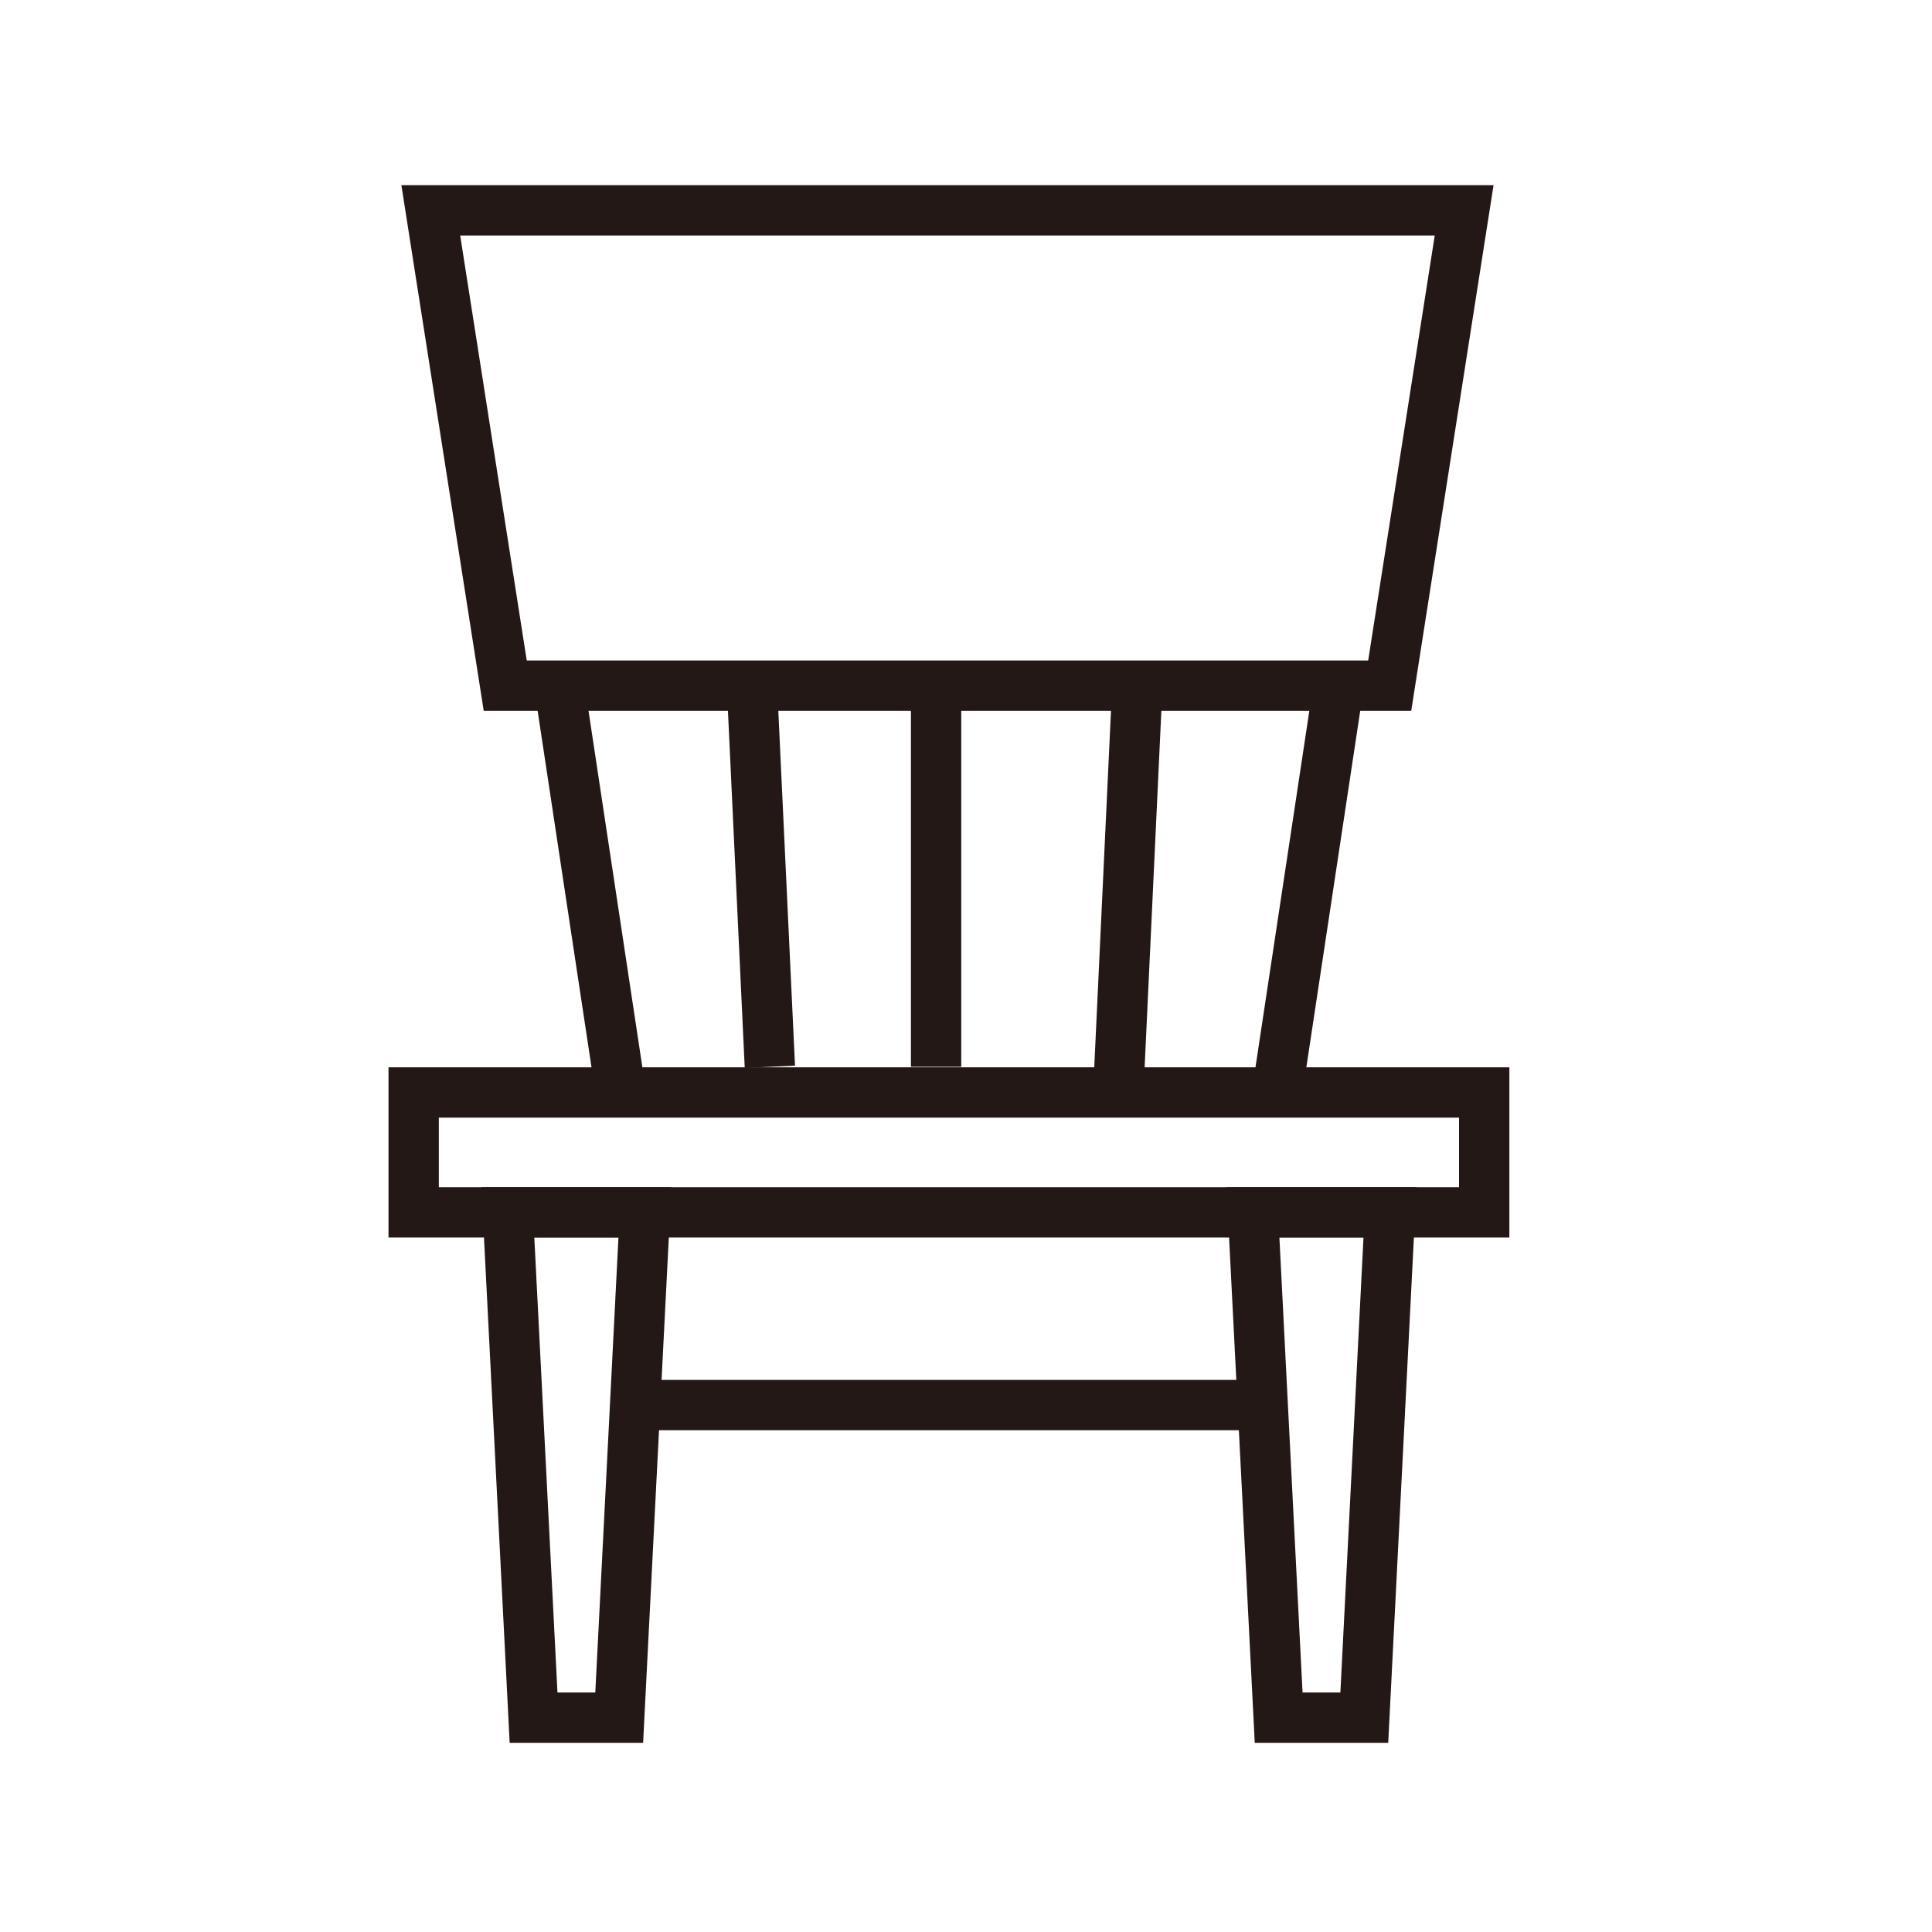
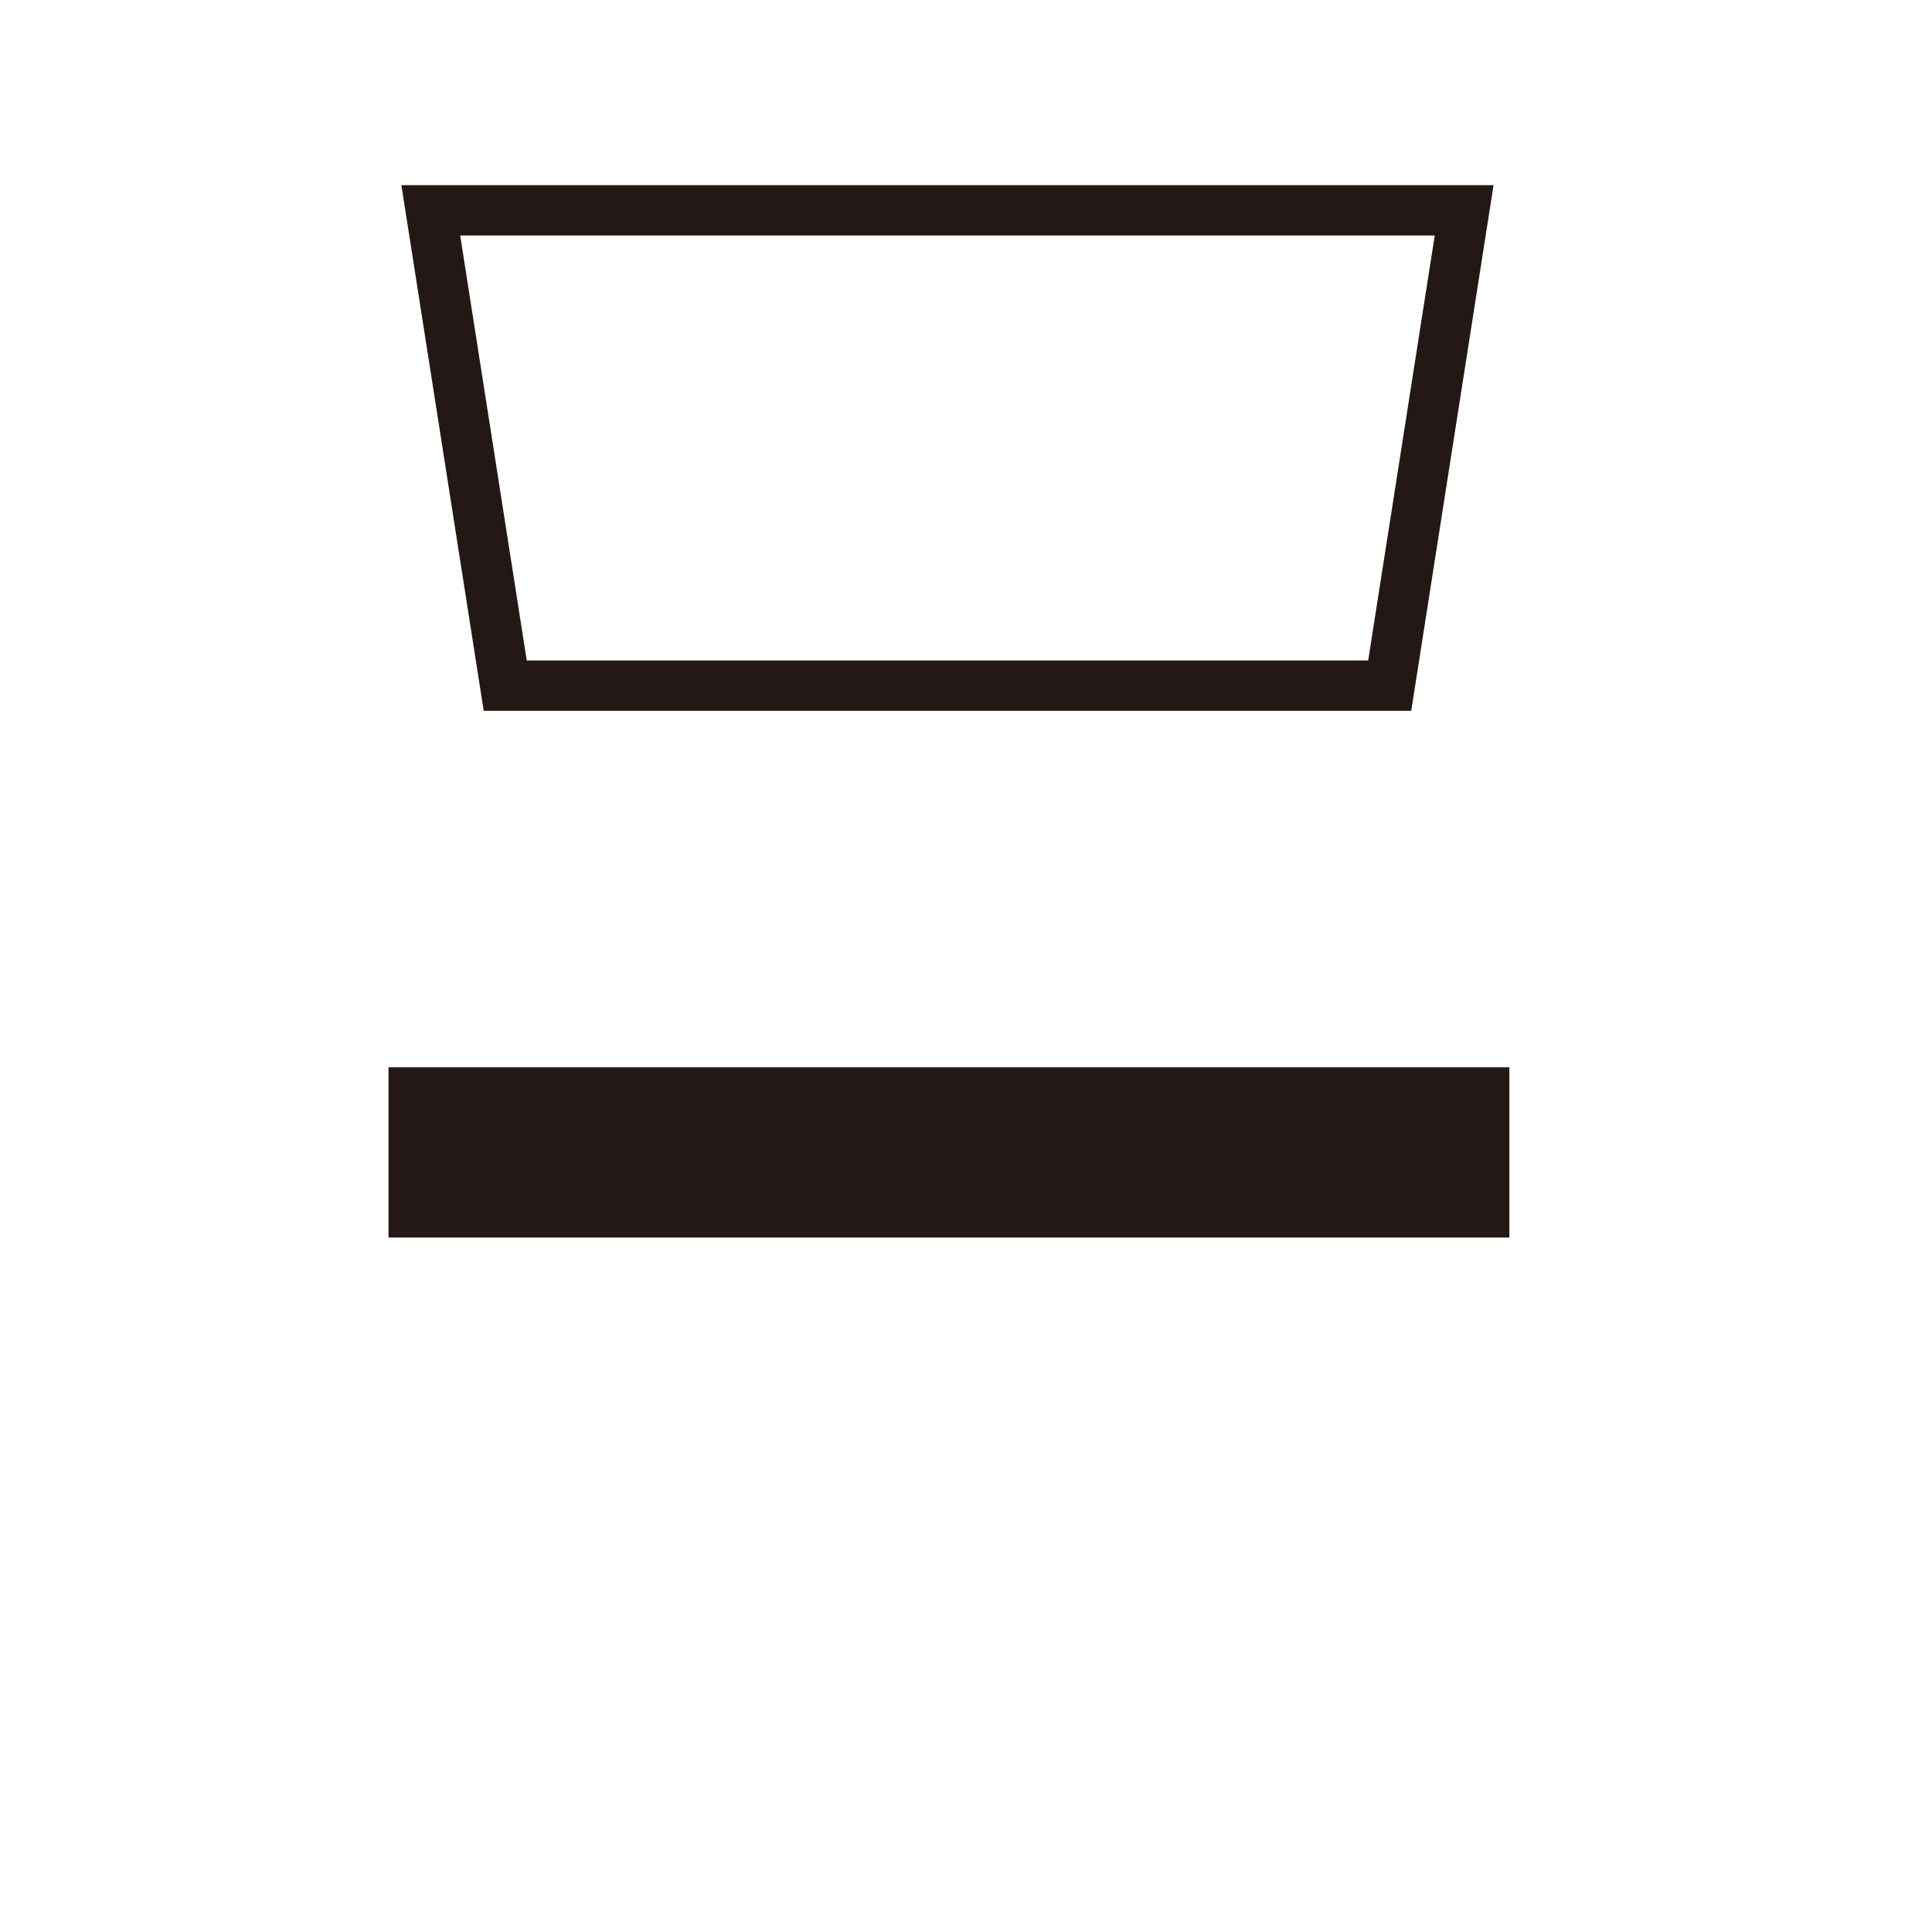
<svg xmlns="http://www.w3.org/2000/svg" class="svg-icon" style="width:20px;height: 20px;vertical-align: middle;fill: currentColor;overflow: hidden;" viewBox="0 0 1024 1024" version="1.1">
  <path d="M747.98 376.75h-491.6l-43.64-278.6h578.87l-43.63 278.6z m-468.79-26.67h445.97l35.28-225.26H243.91l35.28 225.26z" fill="#231815" />
-   <path d="M315.83 581.03l-32.59-215.62 26.37-3.99 32.58 215.62zM690.07 581.03l-26.36-3.99 32.58-215.62 26.37 3.99zM385.222 364.043l26.64-1.254 9.505 202.008-26.64 1.253zM579.595 573.753l9.904-210.948 26.64 1.251-9.904 210.948zM482.81 363.41h26.67v202h-26.67z" fill="#231815" />
-   <path d="M799.99 655.92H205.92V565.7h594.07v90.22z m-567.4-26.67h540.73v-36.88H232.59v36.88z" fill="#231815" />
-   <path d="M340.86 923.73h-70.73l-14.97-294.48h100.68l-14.98 294.48z m-45.39-26.67h20.05l12.27-241.15H283.2l12.27 241.15zM735.78 923.73h-70.73l-14.97-294.48h100.67l-14.97 294.48z m-45.4-26.67h20.05l12.25-241.15h-44.57l12.27 241.15z" fill="#231815" />
-   <path d="M341.81 731.38h322.28v26.67H341.81z" fill="#231815" />
+   <path d="M799.99 655.92H205.92V565.7h594.07v90.22z m-567.4-26.67v-36.88H232.59v36.88z" fill="#231815" />
</svg>